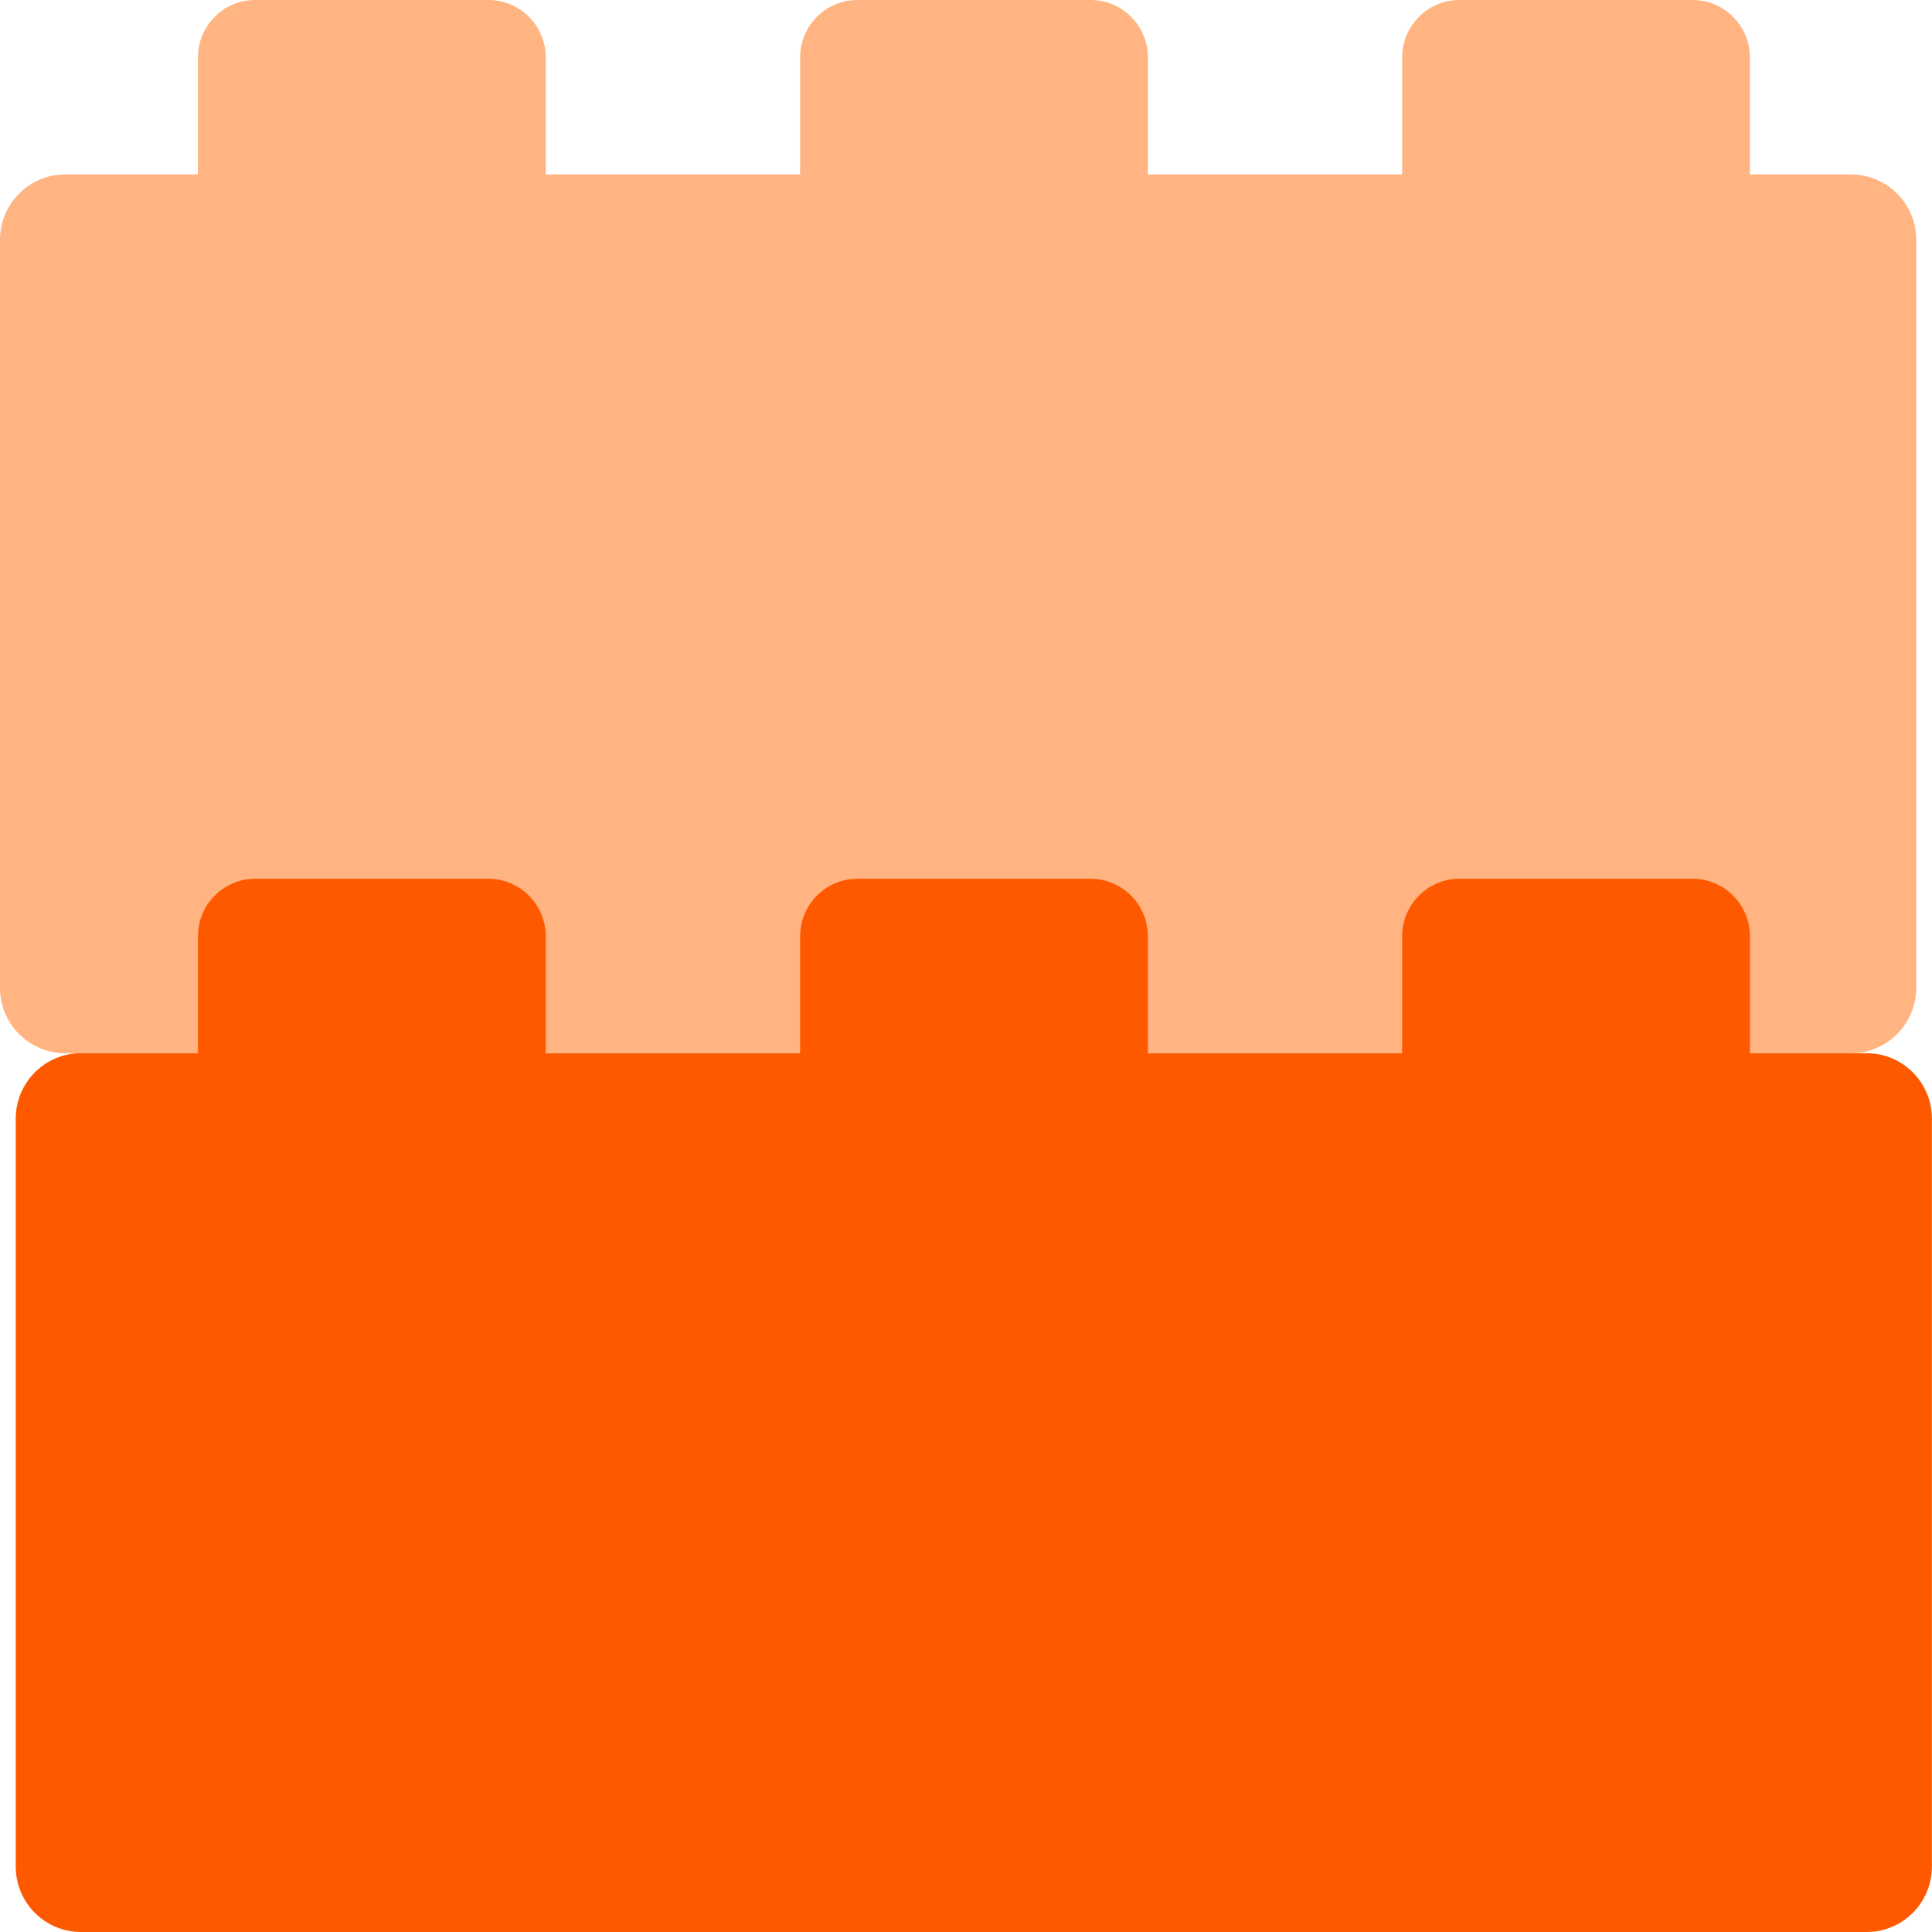
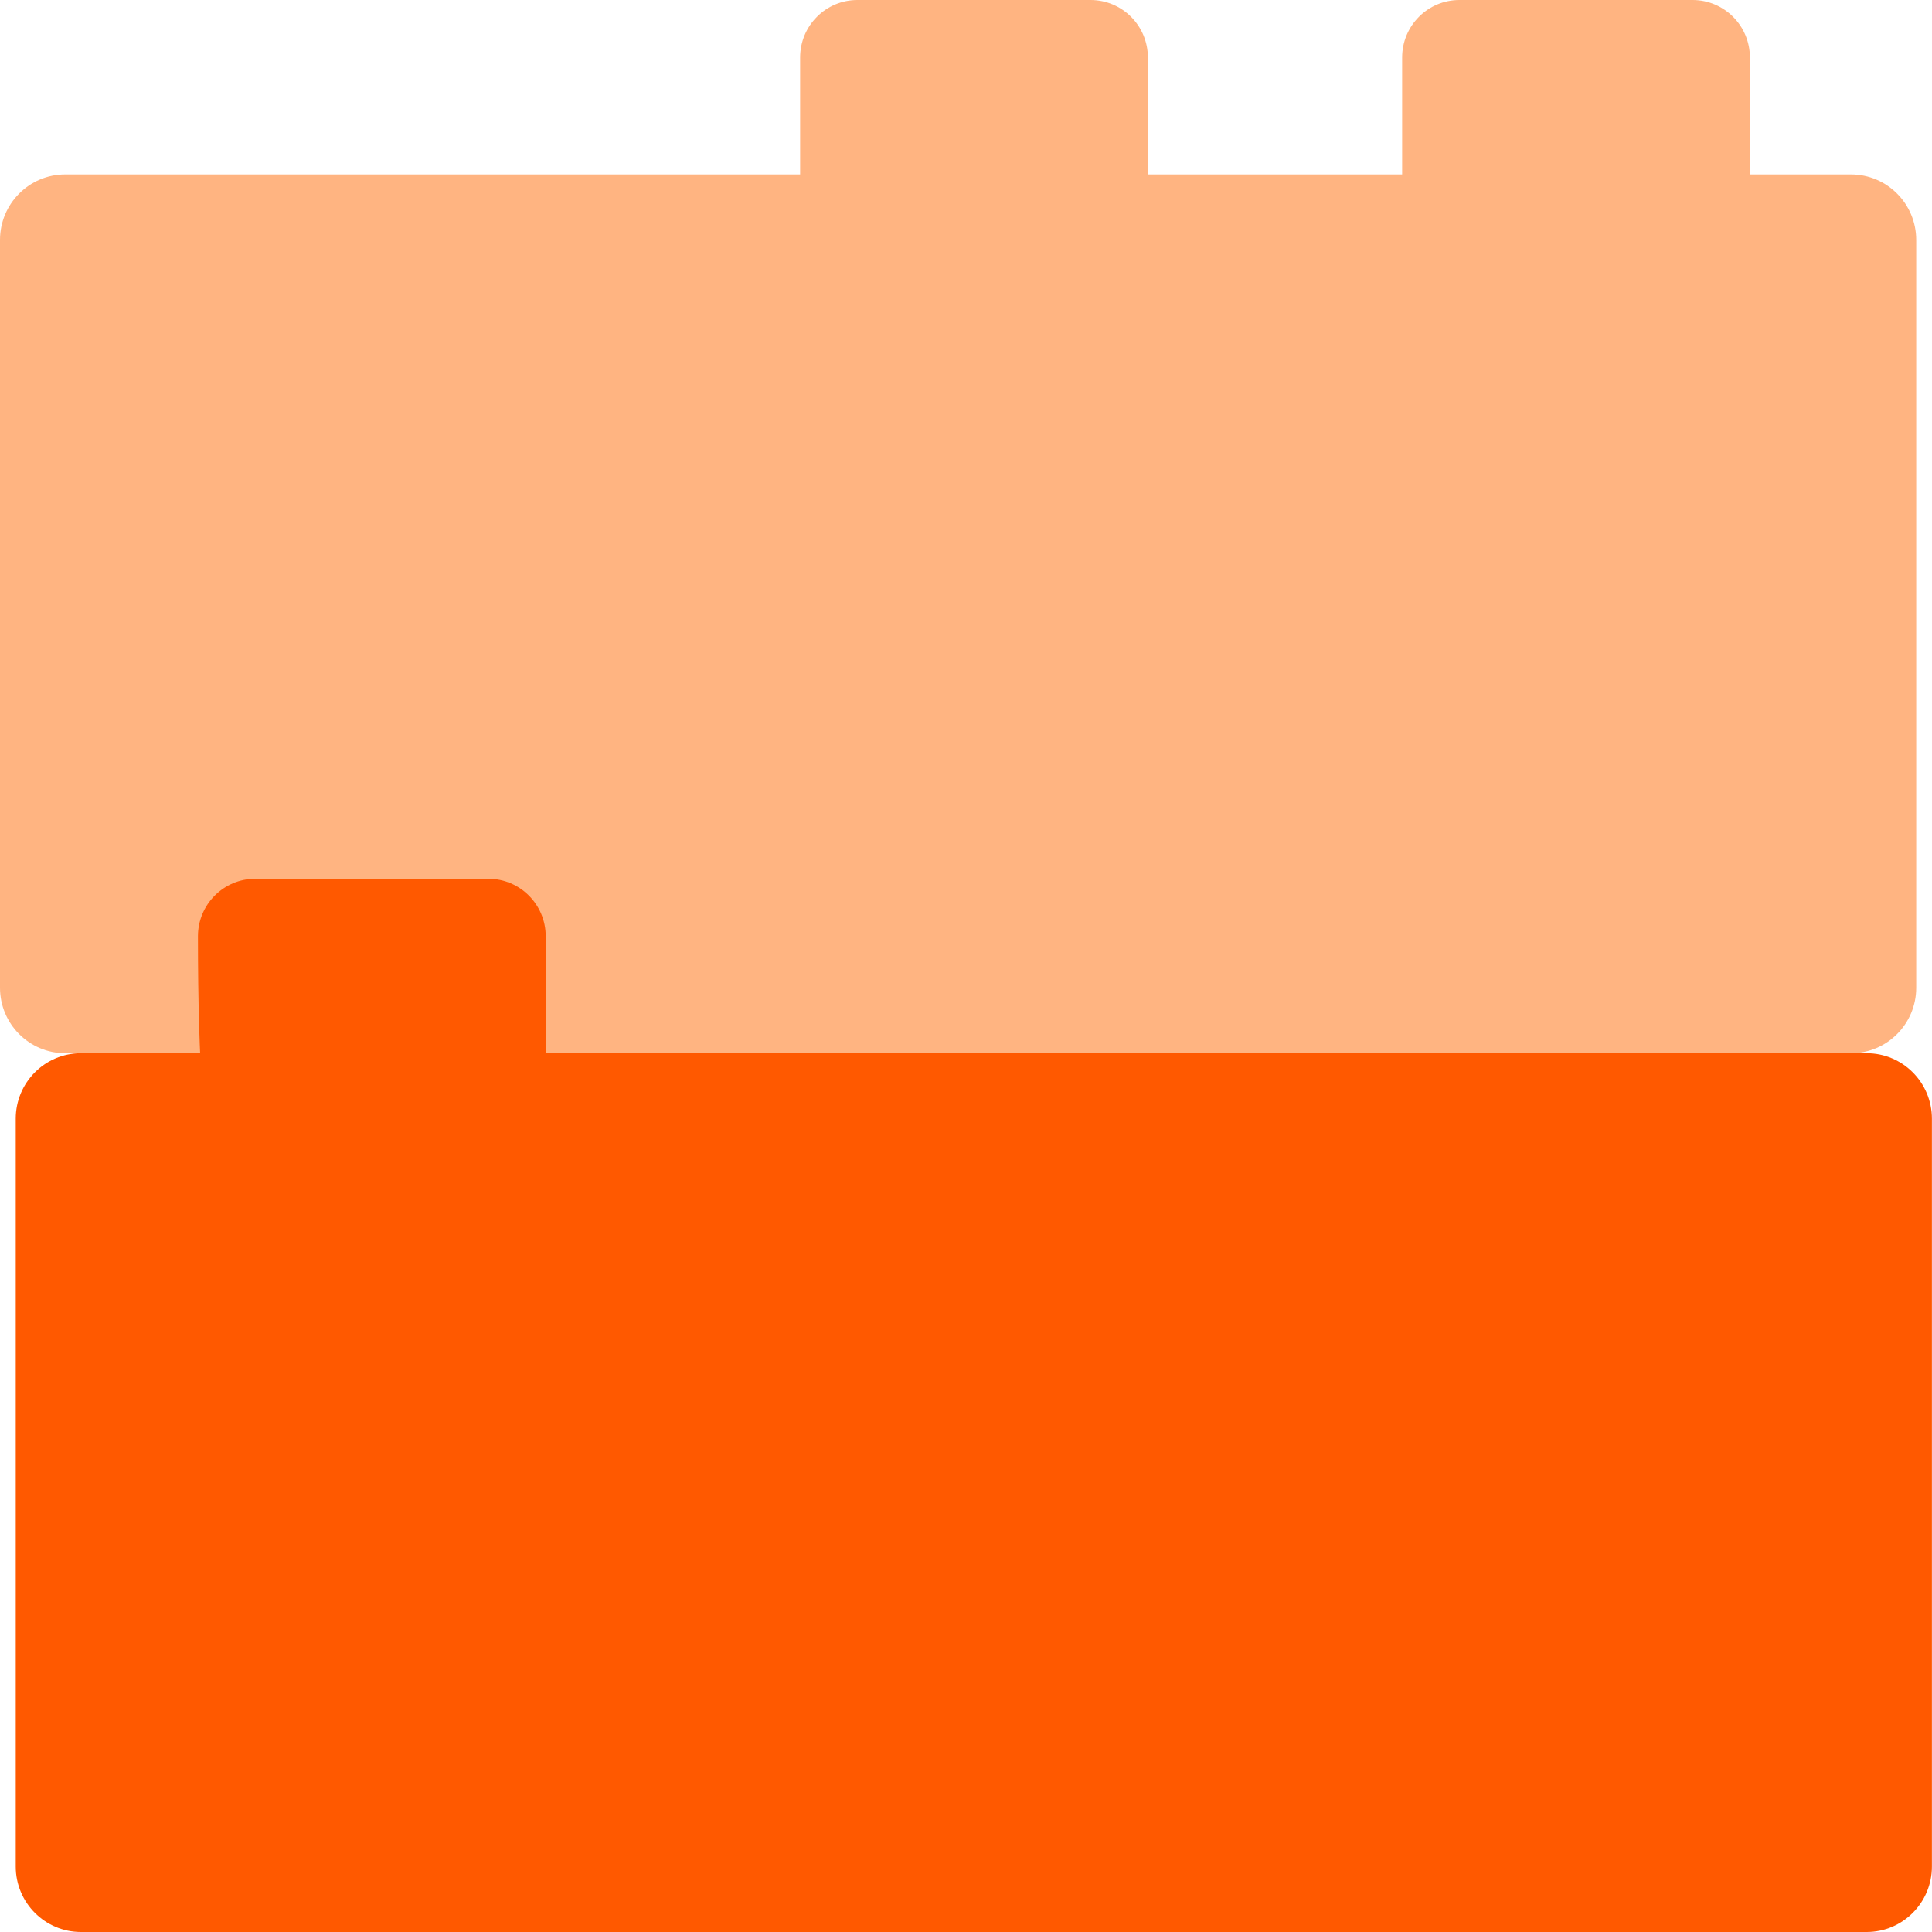
<svg xmlns="http://www.w3.org/2000/svg" width="48" height="48" viewBox="0 0 48 48" fill="none">
  <path d="M45.987 4.334H1.621C0.726 4.334 0 5.062 0 5.961V24.54C0 25.439 0.726 26.167 1.621 26.167H45.987C46.882 26.167 47.608 25.439 47.608 24.54V5.961C47.608 5.062 46.882 4.334 45.987 4.334Z" fill="#FFB481" />
-   <path d="M12.134 0H6.341C5.555 0 4.918 0.639 4.918 1.428V7.24C4.918 8.029 5.555 8.669 6.341 8.669H12.134C12.92 8.669 13.558 8.029 13.558 7.24V1.428C13.558 0.639 12.92 0 12.134 0Z" fill="#FFB481" />
  <path d="M27.095 0H21.302C20.516 0 19.879 0.639 19.879 1.428V7.24C19.879 8.029 20.516 8.669 21.302 8.669H27.095C27.881 8.669 28.519 8.029 28.519 7.24V1.428C28.519 0.639 27.881 0 27.095 0Z" fill="#FFB481" />
  <path d="M42.052 0H36.259C35.473 0 34.836 0.639 34.836 1.428V7.24C34.836 8.029 35.473 8.669 36.259 8.669H42.052C42.838 8.669 43.476 8.029 43.476 7.24V1.428C43.476 0.639 42.838 0 42.052 0Z" fill="#FFB481" />
  <path d="M46.377 26.167H2.012C1.116 26.167 0.391 26.895 0.391 27.794V46.373C0.391 47.272 1.116 48 2.012 48H46.377C47.273 48 47.998 47.272 47.998 46.373V27.794C47.998 26.895 47.273 26.167 46.377 26.167Z" fill="#FF5900" />
-   <path d="M12.134 21.833H6.341C5.555 21.833 4.918 22.473 4.918 23.261V29.073C4.918 29.862 5.555 30.502 6.341 30.502H12.134C12.92 30.502 13.558 29.862 13.558 29.073V23.261C13.558 22.473 12.92 21.833 12.134 21.833Z" fill="#FF5900" />
-   <path d="M27.095 21.833H21.302C20.516 21.833 19.879 22.473 19.879 23.261V29.073C19.879 29.862 20.516 30.502 21.302 30.502H27.095C27.881 30.502 28.519 29.862 28.519 29.073V23.261C28.519 22.473 27.881 21.833 27.095 21.833Z" fill="#FF5900" />
-   <path d="M42.052 21.833H36.259C35.473 21.833 34.836 22.473 34.836 23.261V29.073C34.836 29.862 35.473 30.502 36.259 30.502H42.052C42.838 30.502 43.476 29.862 43.476 29.073V23.261C43.476 22.473 42.838 21.833 42.052 21.833Z" fill="#FF5900" />
+   <path d="M12.134 21.833H6.341C5.555 21.833 4.918 22.473 4.918 23.261C4.918 29.862 5.555 30.502 6.341 30.502H12.134C12.92 30.502 13.558 29.862 13.558 29.073V23.261C13.558 22.473 12.92 21.833 12.134 21.833Z" fill="#FF5900" />
</svg>